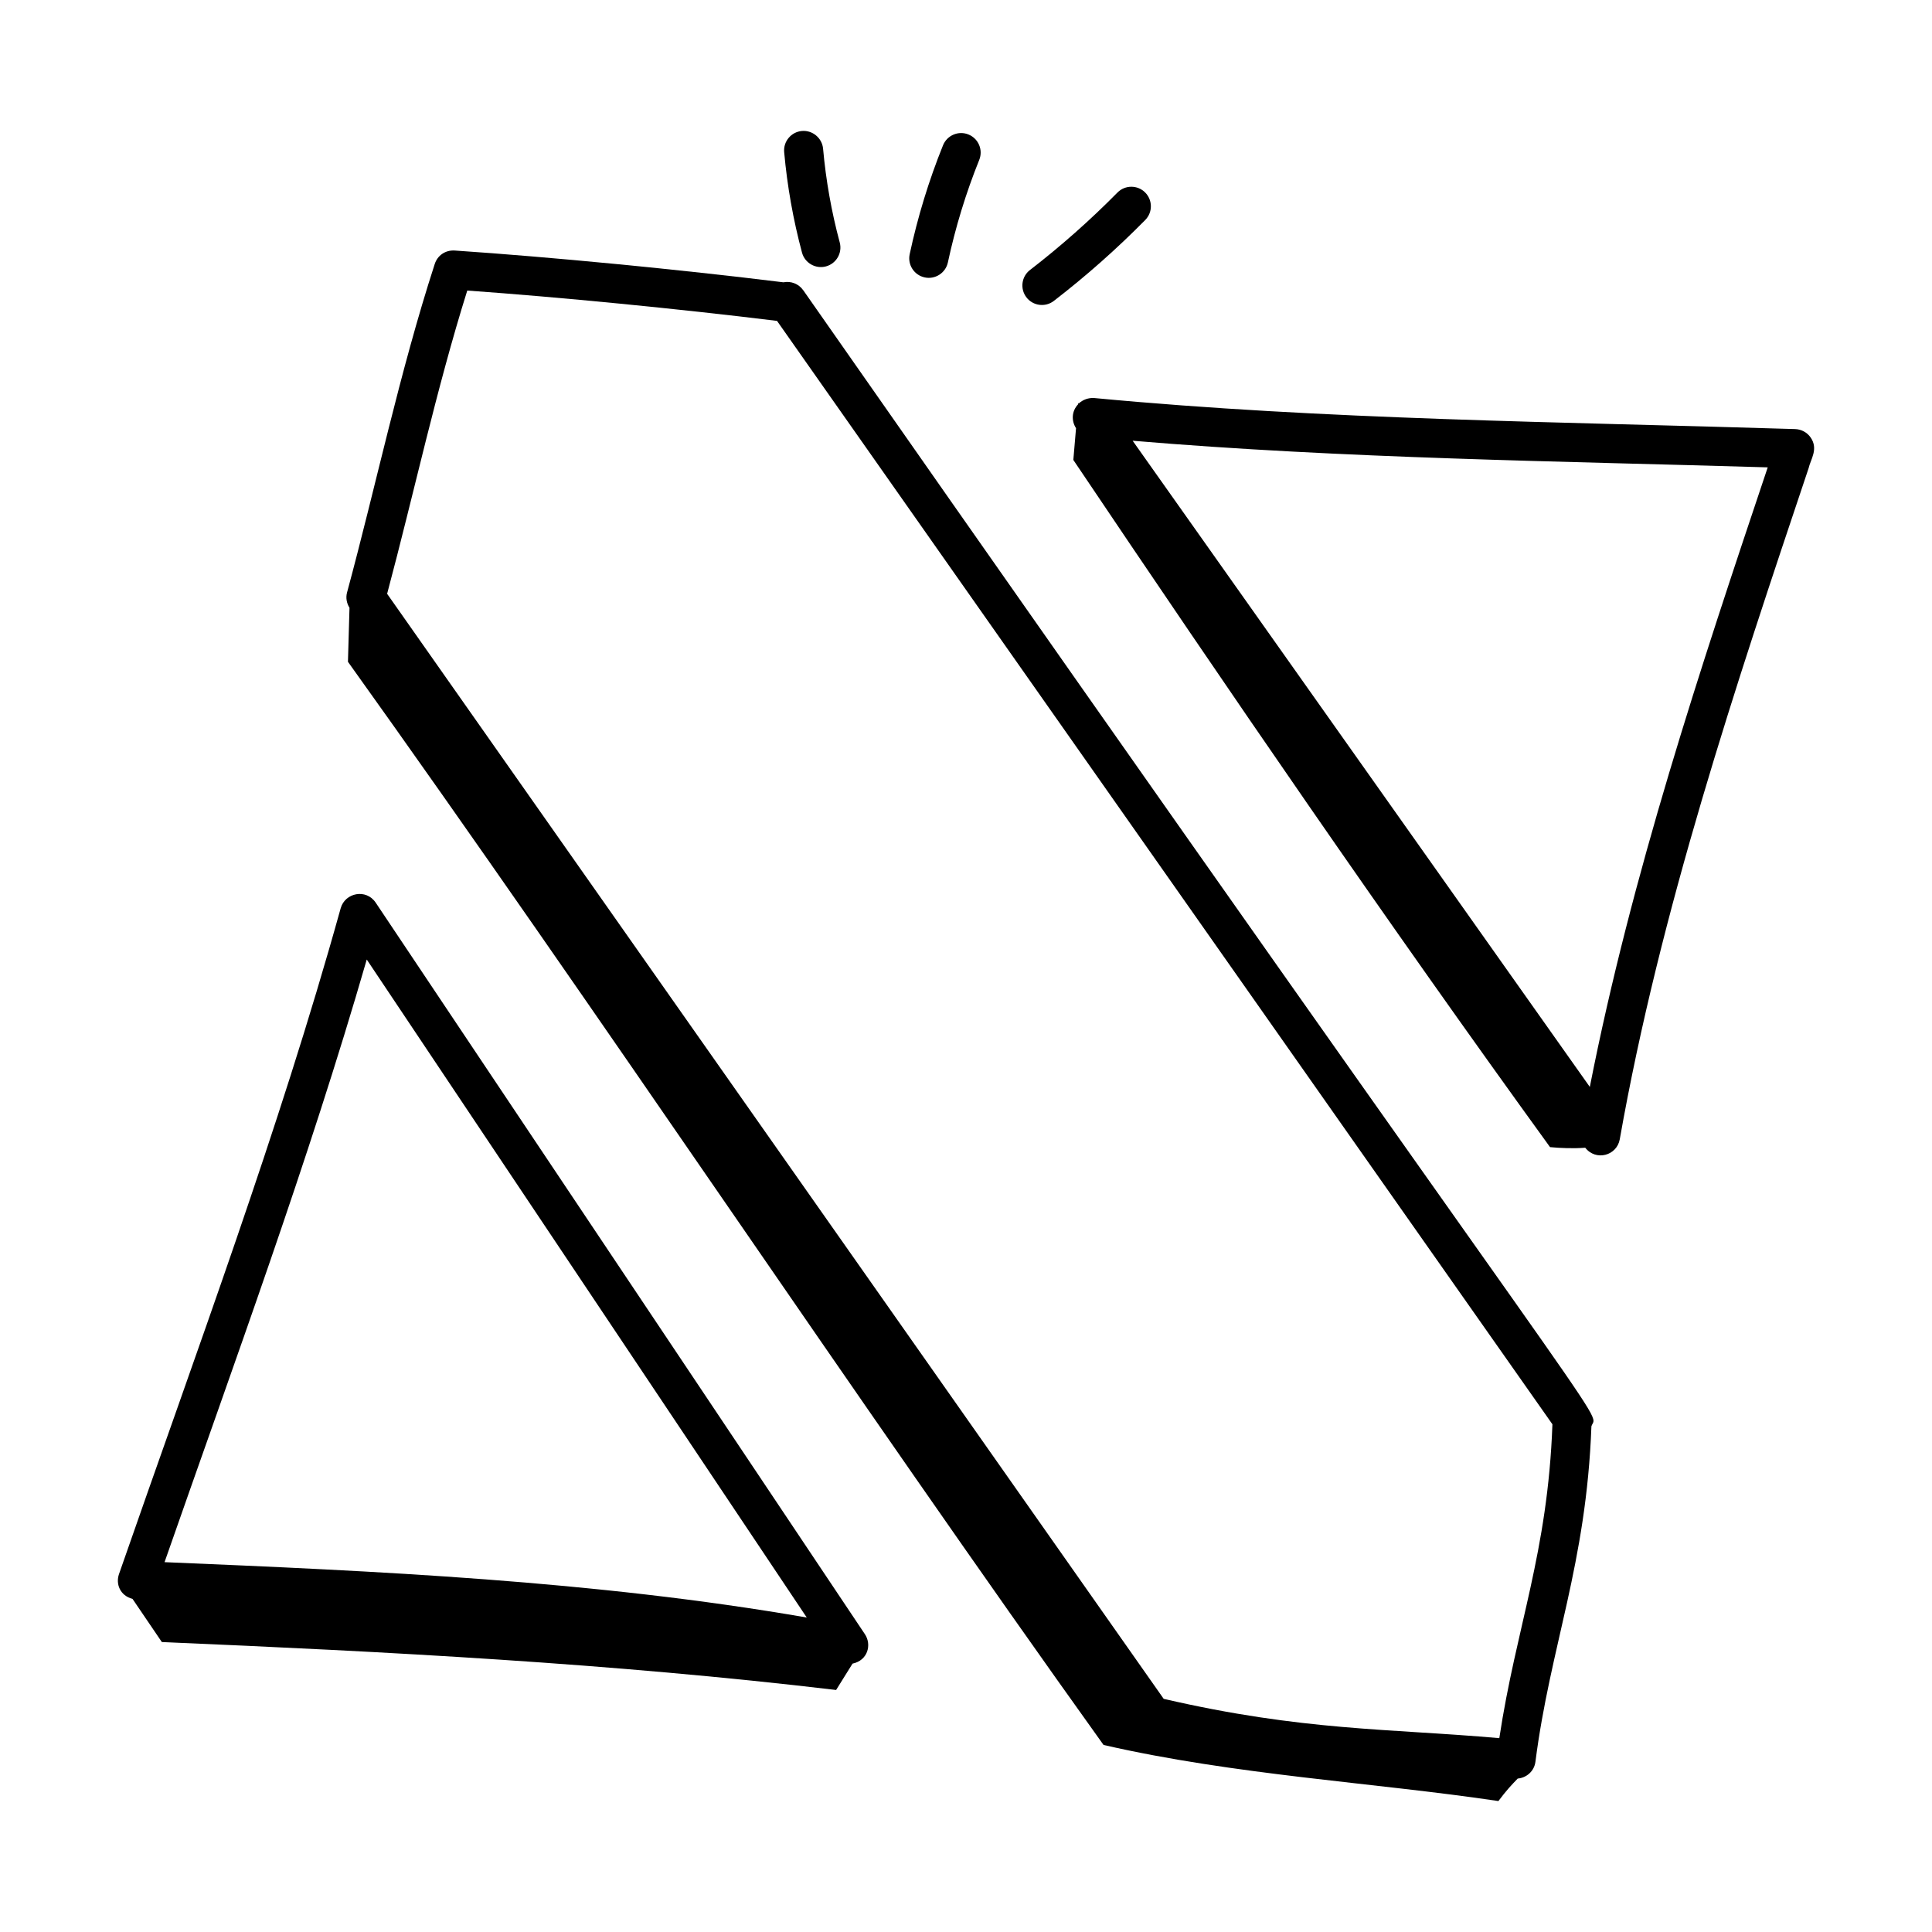
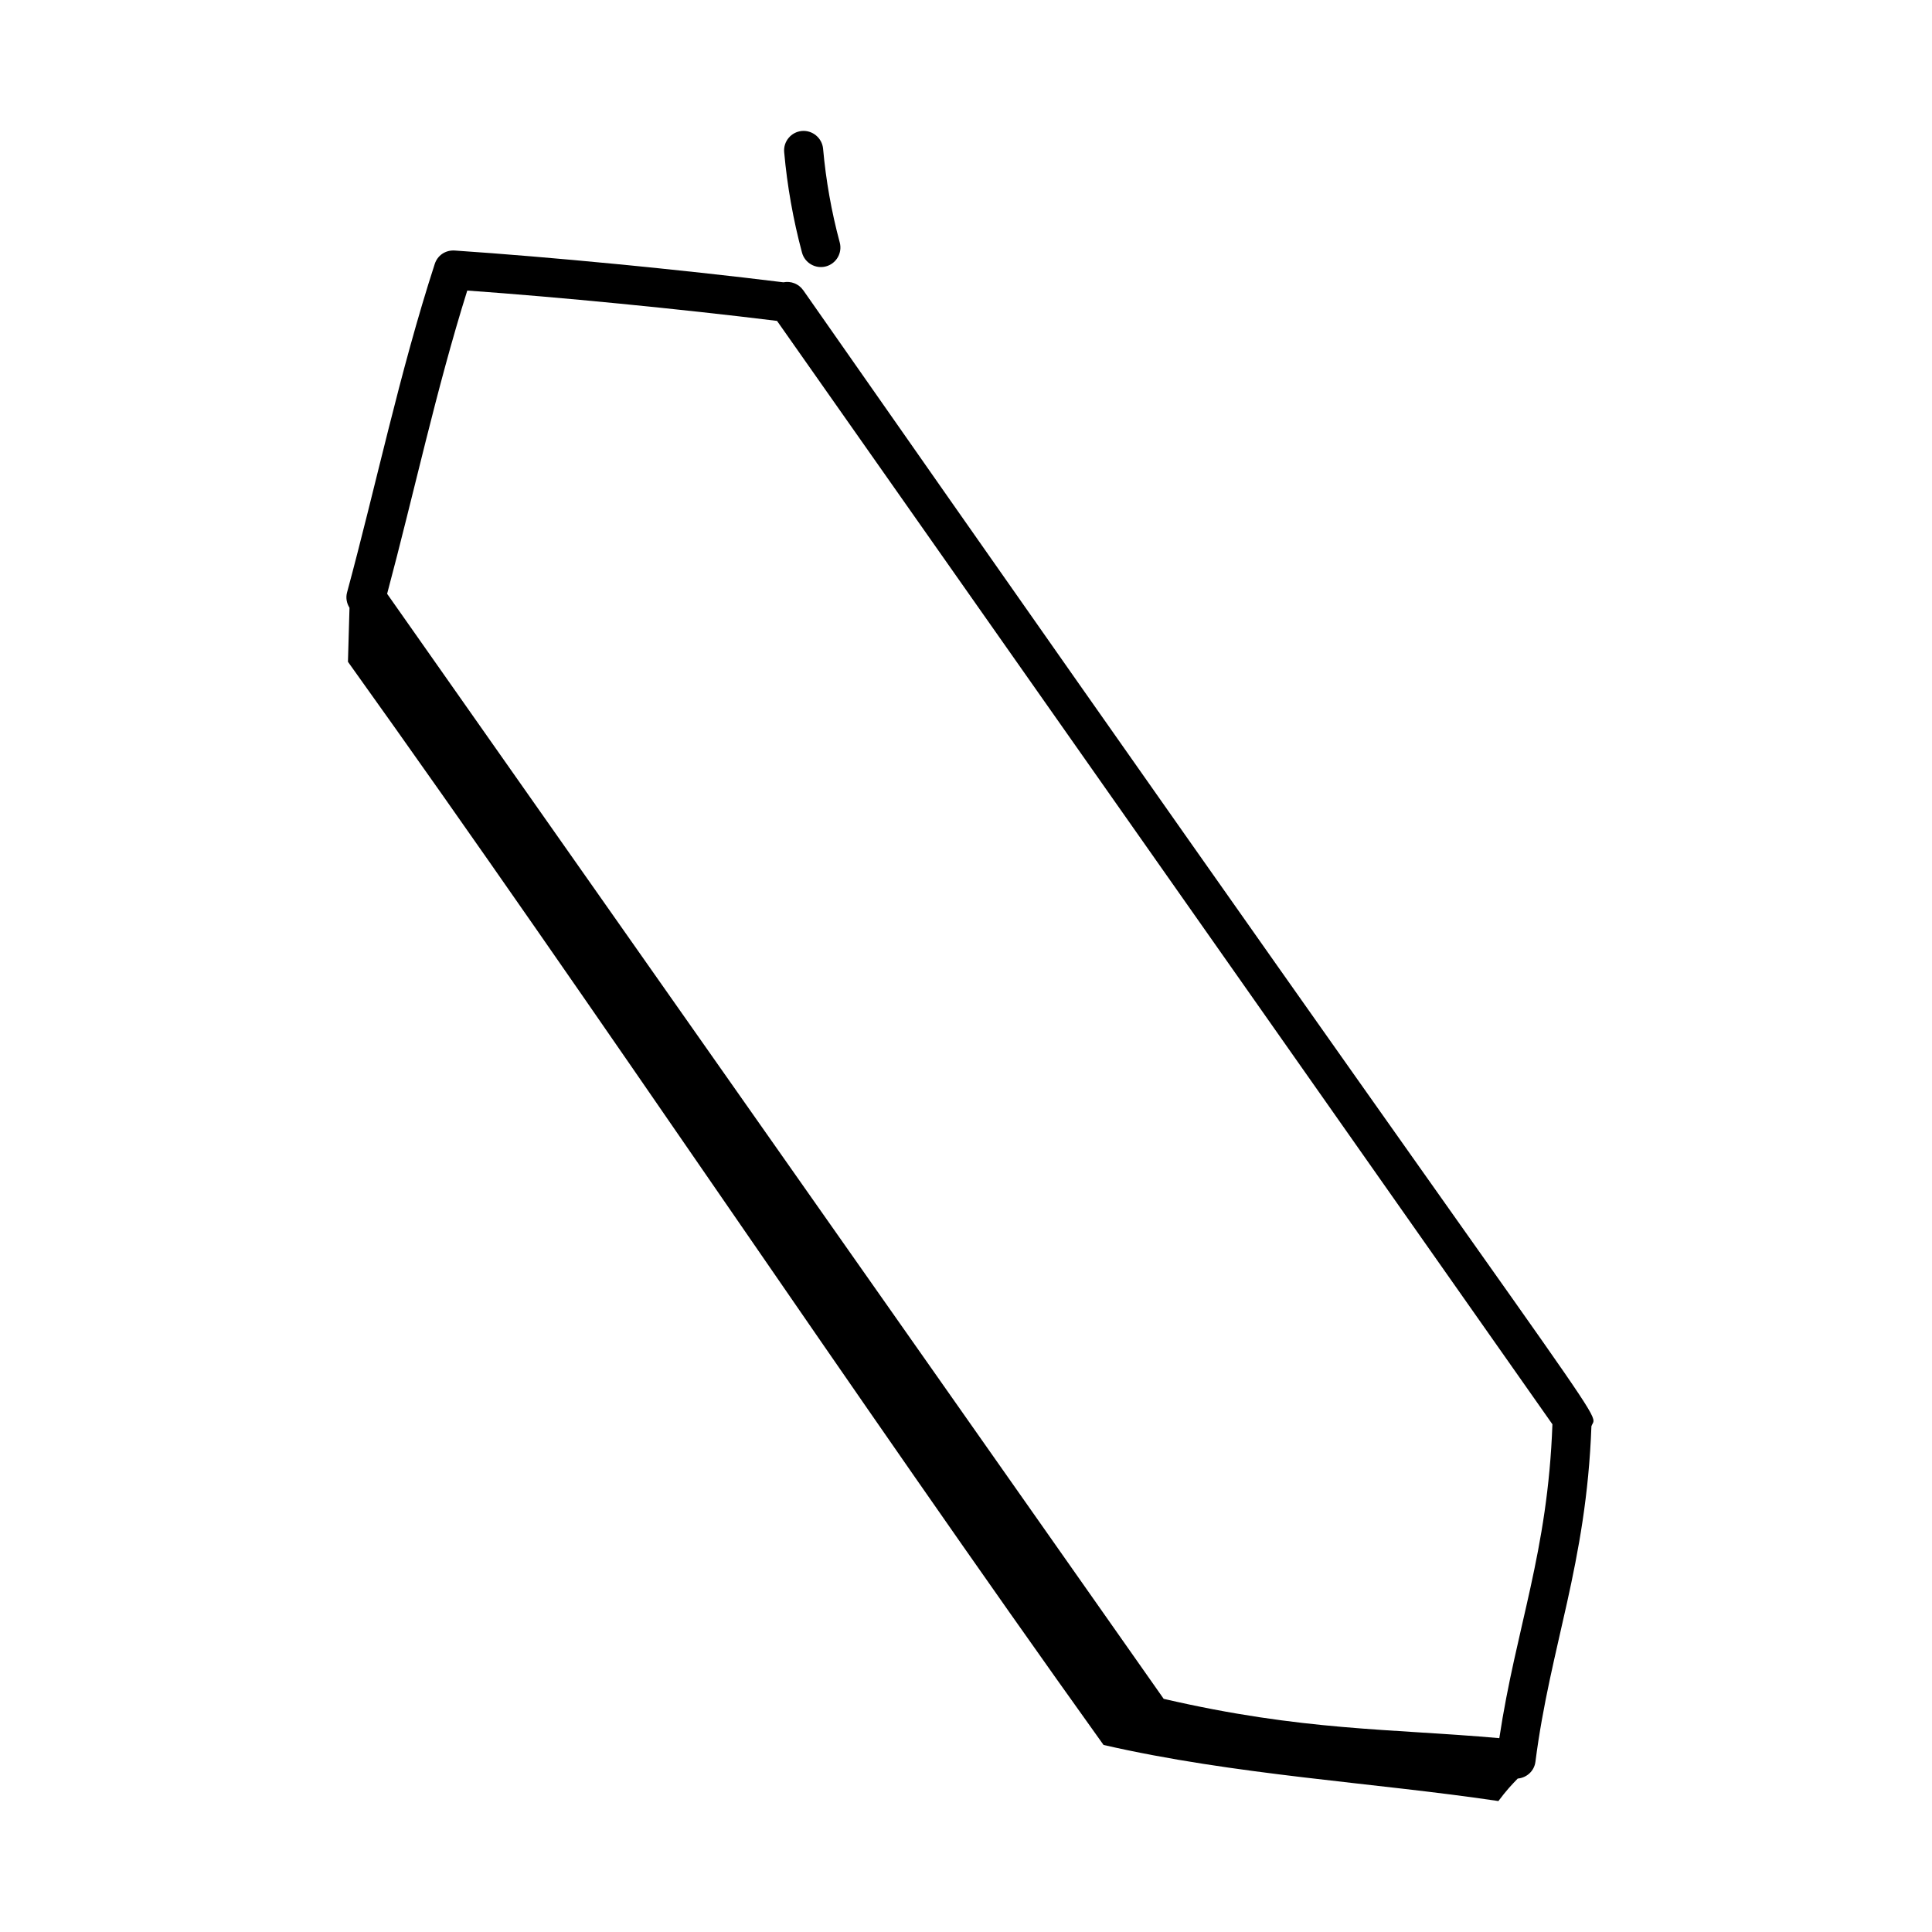
<svg xmlns="http://www.w3.org/2000/svg" fill="#000000" width="800px" height="800px" version="1.1" viewBox="144 144 512 512">
  <g>
    <path d="m356.85 220.9c-1.207-1.719-3.285-2.473-5.242-2.086-27.719-3.422-61.738-6.711-87.121-8.422-2.488-0.137-4.543 1.309-5.277 3.566-9.344 28.82-15.566 58.703-23.238 87.051-0.379 1.395-0.109 2.848 0.648 4.062-0.137 4.769-0.273 9.539-0.41 14.309 66.441 92.801 133.8 194.26 200.24 287.05 34.836 7.996 71.621 9.953 104.64 14.867 2.227-2.957 3.445-4.223 5.121-5.961 2.379-0.207 4.375-1.988 4.691-4.434 3.93-30.707 13.496-52.266 14.84-88.941 1.684-4.941 11.457 14.137-208.89-301.07zm184.48 383.73c-29.215-2.582-51.977-1.863-88.938-10.418l-205.8-292.85c7.121-26.652 12.957-53.965 21.238-80.363 24.574 1.754 56.066 4.84 82.086 8.039l205.49 292.41c-1.223 34.086-9.625 53.707-14.074 83.184z" />
-     <path d="m623.83 259.93c-0.93-1.34-2.445-2.164-4.086-2.219-61.91-1.934-124.75-2.438-185.79-8.23-1.523-0.094-3.019 0.445-4.102 1.48-0.039-0.062-0.082-0.129-0.125-0.191-0.012 0.129-0.023 0.258-0.031 0.387-1.77 1.883-1.75 4.461-0.535 6.316-0.238 2.805-0.477 5.613-0.715 8.418 41.047 61.047 83.195 122.55 126.33 182.11 2.707 0.258 6.156 0.406 9.332 0.16 2.828 3.625 8.379 2.098 9.148-2.238 10.711-60.625 30.715-120.22 50.051-177.86 0.496-2.285 2.668-5.055 0.527-8.133zm-58.516 172.11-121.15-171.24c56.125 4.738 113.46 5.414 168.3 7.055-17.859 53.227-36.125 108.1-47.145 164.19z" />
-     <path d="m365.58 591.86c1.32-2.129 2.863-4.602 4.348-6.981 4.09-0.855 5.121-5.051 3.281-7.801l-129.64-193.86c-2.516-3.777-8.137-2.664-9.289 1.488-16.41 59.023-38.238 117.44-58.75 176.46-0.883 2.57 0.227 5.656 3.594 6.562 2.59 3.809 5.18 7.621 7.766 11.43 60.02 2.57 119.04 5.625 178.69 12.703zm-124.39-193.58 116.61 174.38c-56.316-9.758-114.11-12.32-170.19-14.672 18.562-53.168 38.062-106 53.586-159.71z" />
    <path d="m362.88 214.6c2.762-0.742 4.402-3.586 3.66-6.344-2.184-8.113-3.668-16.48-4.414-24.848-0.262-2.859-2.832-4.945-5.613-4.699-2.852 0.258-4.953 2.769-4.699 5.613 0.801 8.969 2.394 17.926 4.723 26.617 0.75 2.793 3.641 4.398 6.344 3.66z" />
-     <path d="m395.2 213.54c1.98-9.246 4.777-18.395 8.309-27.168 1.07-2.656-0.215-5.668-2.863-6.734-2.637-1.07-5.668 0.215-6.734 2.863-3.762 9.328-6.734 19.039-8.836 28.867-0.602 2.797 1.18 5.547 3.977 6.148 2.691 0.598 5.535-1.109 6.148-3.977z" />
-     <path d="m447.45 194.98c-2.023-1.996-5.297-1.996-7.32 0.055-7.219 7.32-15.016 14.223-23.172 20.516-2.266 1.746-2.684 4.996-0.938 7.258 1.738 2.258 4.988 2.688 7.258 0.938 8.527-6.578 16.676-13.789 24.223-21.445 2.012-2.035 1.984-5.312-0.051-7.32z" />
  </g>
</svg>